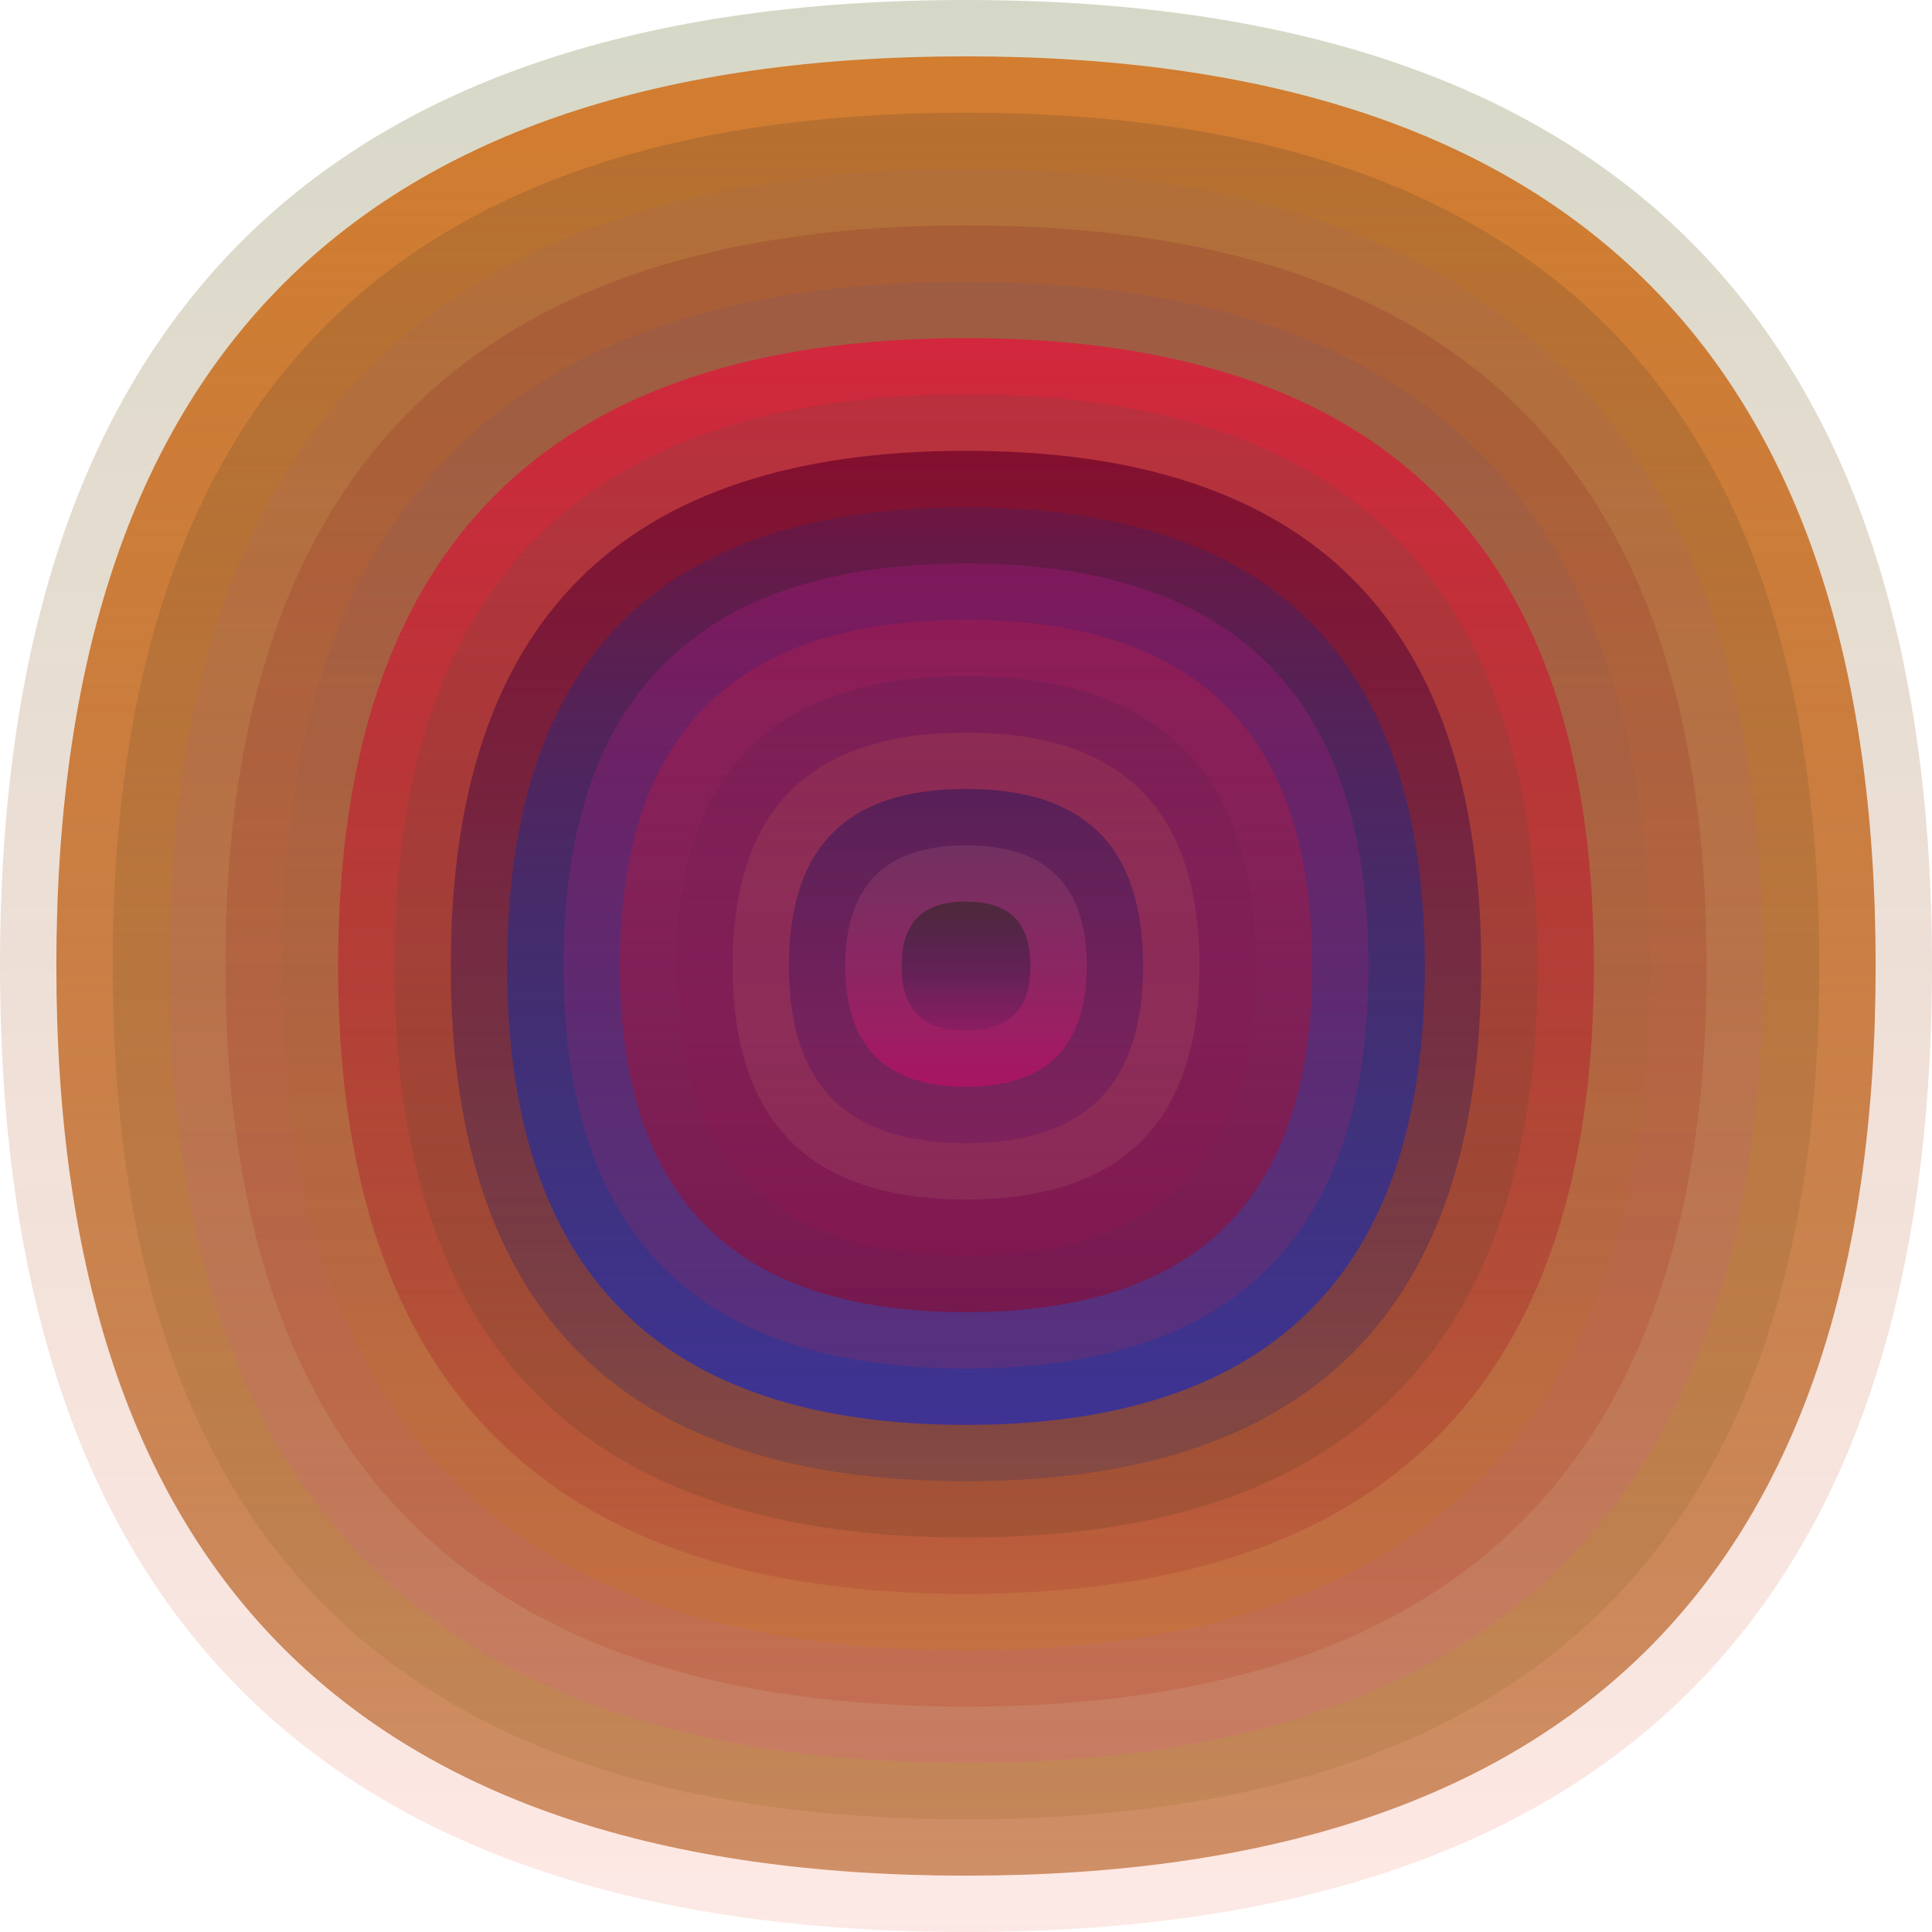
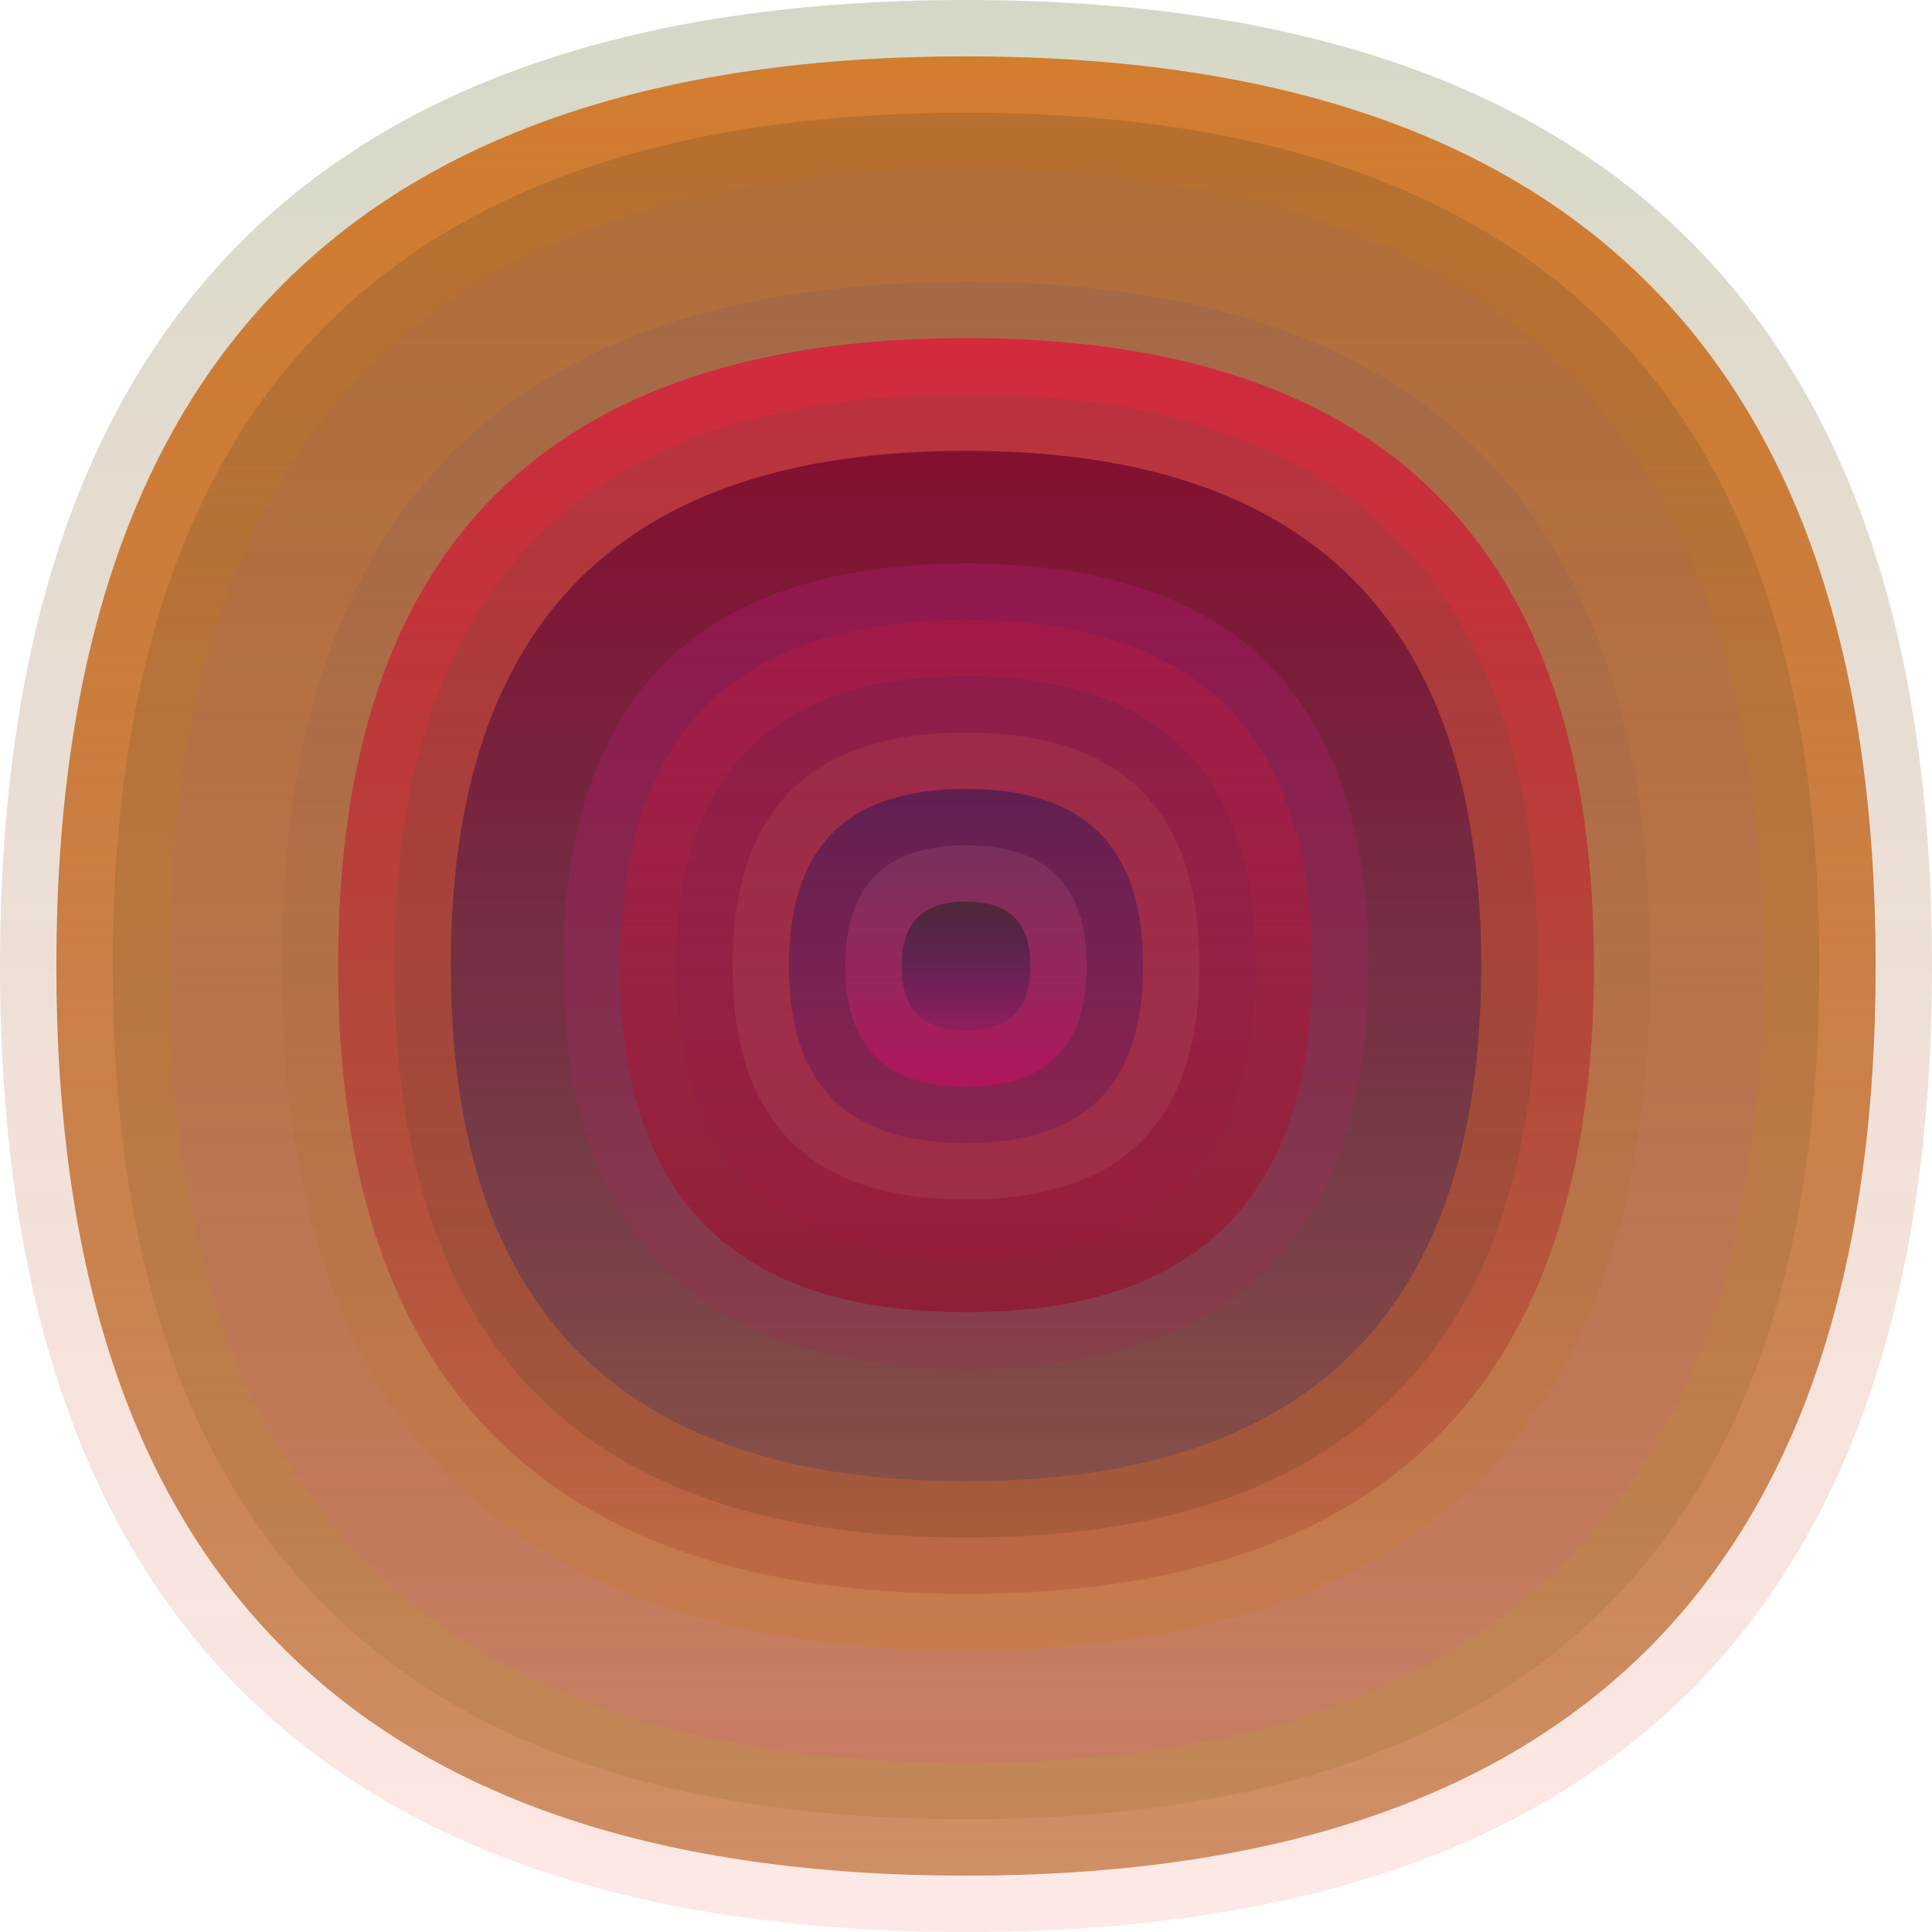
<svg xmlns="http://www.w3.org/2000/svg" width="1200" height="1200" viewBox="0 0 1200 1200">
  <defs>
    <linearGradient id="p0" x2="0" y2="1">
      <stop stop-color="rgba(90,100,30,0.251)" offset="0" />
      <stop stop-color="rgba(240,80,50,0.130)" offset="1" />
    </linearGradient>
    <linearGradient id="p1" x2="0" y2="1">
      <stop stop-color="rgba(210,120,40,0.95)" offset="0" />
      <stop stop-color="rgba(170,70,0,0.55)" offset="1" />
    </linearGradient>
    <linearGradient id="p2" x2="0" y2="1">
      <stop stop-color="rgba(20,30,40,0.139)" offset="0" />
      <stop stop-color="rgba(120,90,10,0.125)" offset="1" />
    </linearGradient>
    <linearGradient id="p3" x2="0" y2="1">
      <stop stop-color="rgba(140,100,120,0.118)" offset="0" />
      <stop stop-color="rgba(220,90,150,0.192)" offset="1" />
    </linearGradient>
    <linearGradient id="p4" x2="0" y2="1">
      <stop stop-color="rgba(120,10,30,0.159)" offset="0" />
      <stop stop-color="rgba(180,40,10,0.171)" offset="1" />
    </linearGradient>
    <linearGradient id="p5" x2="0" y2="1">
      <stop stop-color="rgba(110,80,120,0.194)" offset="0" />
      <stop stop-color="rgba(210,120,0,0.184)" offset="1" />
    </linearGradient>
    <linearGradient id="p6" x2="0" y2="1">
      <stop stop-color="rgba(220,30,60,0.85)" offset="0" />
      <stop stop-color="rgba(150,20,30,0.156)" offset="1" />
    </linearGradient>
    <linearGradient id="p7" x2="0" y2="1">
      <stop stop-color="rgba(90,80,70,0.167)" offset="0" />
      <stop stop-color="rgba(100,60,40,0.250)" offset="1" />
    </linearGradient>
    <linearGradient id="p8" x2="0" y2="1">
      <stop stop-color="rgba(110,0,40,0.70)" offset="0" />
      <stop stop-color="rgba(10,40,120,0.190)" offset="1" />
    </linearGradient>
    <linearGradient id="p9" x2="0" y2="1">
      <stop stop-color="rgba(0,40,140,0.161)" offset="0" />
      <stop stop-color="rgba(60,50,150,0.97)" offset="1" />
    </linearGradient>
    <linearGradient id="p10" x2="0" y2="1">
      <stop stop-color="rgba(210,20,150,0.235)" offset="0" />
      <stop stop-color="rgba(160,40,80,0.245)" offset="1" />
    </linearGradient>
    <linearGradient id="p11" x2="0" y2="1">
      <stop stop-color="rgba(240,30,50,0.18)" offset="0" />
      <stop stop-color="rgba(150,0,30,0.49)" offset="1" />
    </linearGradient>
    <linearGradient id="p12" x2="0" y2="1">
      <stop stop-color="rgba(60,30,80,0.185)" offset="0" />
      <stop stop-color="rgba(190,10,70,0.121)" offset="1" />
    </linearGradient>
    <linearGradient id="p13" x2="0" y2="1">
      <stop stop-color="rgba(200,90,70,0.2)" offset="0" />
      <stop stop-color="rgba(190,120,120,0.170)" offset="1" />
    </linearGradient>
    <linearGradient id="p14" x2="0" y2="1">
      <stop stop-color="rgba(30,20,90,0.48)" offset="0" />
      <stop stop-color="rgba(90,10,100,0.28)" offset="1" />
    </linearGradient>
    <linearGradient id="p15" x2="0" y2="1">
      <stop stop-color="rgba(170,100,120,0.229)" offset="0" />
      <stop stop-color="rgba(240,0,110,0.40)" offset="1" />
    </linearGradient>
    <linearGradient id="p16" x2="0" y2="1">
      <stop stop-color="rgba(70,40,50,0.86)" offset="0" />
      <stop stop-color="rgba(40,20,90,0.127)" offset="1" />
    </linearGradient>
  </defs>
  <path fill="url(&quot;#p0&quot;)" d="M0,600 C0,200 200,0 600,0 S1200,200 1200,600 1000,1200 600,1200 0,1000 0,600 " />
  <svg x="0" y="0">
    <g>
      <animateTransform attributeName="transform" type="rotate" from="0 600 600" to="-360 600 600" dur="43s" repeatCount="indefinite" />
      <path fill="url(&quot;#p1&quot;)" d="M35,600 C35,223 223,35 600,35 S1165,223 1165,600 977,1165 600,1165 35,977 35,600 " />
      <svg x="35" y="35">
        <g>
          <animateTransform attributeName="transform" type="rotate" from="0 565 565" to="-360 565 565" dur="56s" repeatCount="indefinite" />
          <path fill="url(&quot;#p2&quot;)" d="M35,565 C35,211 211,35 565,35 S1095,211 1095,565 919,1095 565,1095 35,919 35,565 " />
          <svg x="35" y="35">
            <g>
              <animateTransform attributeName="transform" type="rotate" from="0 530 530" to="-360 530 530" dur="9s" repeatCount="indefinite" />
              <path fill="url(&quot;#p3&quot;)" d="M35,530 C35,200 200,35 530,35 S1025,200 1025,530 860,1025 530,1025 35,860 35,530 " />
              <svg x="35" y="35">
                <g>
                  <animateTransform attributeName="transform" type="rotate" from="0 495 495" to="-360 495 495" dur="48s" repeatCount="indefinite" />
-                   <path fill="url(&quot;#p4&quot;)" d="M35,495 C35,188 188,35 495,35 S955,188 955,495 802,955 495,955 35,802 35,495 " />
                  <svg x="35" y="35">
                    <g>
                      <animateTransform attributeName="transform" type="rotate" from="0 460 460" to="-360 460 460" dur="14s" repeatCount="indefinite" />
                      <path fill="url(&quot;#p5&quot;)" d="M35,460 C35,176 176,35 460,35 S885,176 885,460 744,885 460,885 35,744 35,460 " />
                      <svg x="35" y="35">
                        <g>
                          <animateTransform attributeName="transform" type="rotate" from="0 425 425" to="360 425 425" dur="38s" repeatCount="indefinite" />
                          <path fill="url(&quot;#p6&quot;)" d="M35,425 C35,165 165,35 425,35 S815,165 815,425 685,815 425,815 35,685 35,425 " />
                          <svg x="35" y="35">
                            <g>
                              <animateTransform attributeName="transform" type="rotate" from="0 390 390" to="360 390 390" dur="59s" repeatCount="indefinite" />
                              <path fill="url(&quot;#p7&quot;)" d="M35,390 C35,153 153,35 390,35 S745,153 745,390 627,745 390,745 35,627 35,390 " />
                              <svg x="35" y="35">
                                <g>
                                  <animateTransform attributeName="transform" type="rotate" from="0 355 355" to="360 355 355" dur="19s" repeatCount="indefinite" />
                                  <path fill="url(&quot;#p8&quot;)" d="M35,355 C35,141 141,35 355,35 S675,141 675,355 569,675 355,675 35,569 35,355 " />
                                  <svg x="35" y="35">
                                    <g>
                                      <animateTransform attributeName="transform" type="rotate" from="0 320 320" to="360 320 320" dur="23s" repeatCount="indefinite" />
-                                       <path fill="url(&quot;#p9&quot;)" d="M35,320 C35,130 130,35 320,35 S605,130 605,320 510,605 320,605 35,510 35,320 " />
                                      <svg x="35" y="35">
                                        <g>
                                          <animateTransform attributeName="transform" type="rotate" from="0 285 285" to="-360 285 285" dur="58s" repeatCount="indefinite" />
                                          <path fill="url(&quot;#p10&quot;)" d="M35,285 C35,118 118,35 285,35 S535,118 535,285 452,535 285,535 35,452 35,285 " />
                                          <svg x="35" y="35">
                                            <g>
                                              <animateTransform attributeName="transform" type="rotate" from="0 250 250" to="-360 250 250" dur="21s" repeatCount="indefinite" />
                                              <path fill="url(&quot;#p11&quot;)" d="M35,250 C35,106 106,35 250,35 S465,106 465,250 394,465 250,465 35,394 35,250 " />
                                              <svg x="35" y="35">
                                                <g>
                                                  <animateTransform attributeName="transform" type="rotate" from="0 215 215" to="360 215 215" dur="53s" repeatCount="indefinite" />
                                                  <path fill="url(&quot;#p12&quot;)" d="M35,215 C35,95 95,35 215,35 S395,95 395,215 335,395 215,395 35,335 35,215 " />
                                                  <svg x="35" y="35">
                                                    <g>
                                                      <animateTransform attributeName="transform" type="rotate" from="0 180 180" to="-360 180 180" dur="44s" repeatCount="indefinite" />
                                                      <path fill="url(&quot;#p13&quot;)" d="M35,180 C35,83 83,35 180,35 S325,83 325,180 277,325 180,325 35,277 35,180 " />
                                                      <svg x="35" y="35">
                                                        <g>
                                                          <animateTransform attributeName="transform" type="rotate" from="0 145 145" to="360 145 145" dur="62s" repeatCount="indefinite" />
                                                          <path fill="url(&quot;#p14&quot;)" d="M35,145 C35,71 71,35 145,35 S255,71 255,145 219,255 145,255 35,219 35,145 " />
                                                          <svg x="35" y="35">
                                                            <g>
                                                              <animateTransform attributeName="transform" type="rotate" from="0 110 110" to="360 110 110" dur="37s" repeatCount="indefinite" />
                                                              <path fill="url(&quot;#p15&quot;)" d="M35,110 C35,60 60,35 110,35 S185,60 185,110 160,185 110,185 35,160 35,110 " />
                                                              <svg x="35" y="35">
                                                                <g>
                                                                  <animateTransform attributeName="transform" type="rotate" from="0 75 75" to="360 75 75" dur="19s" repeatCount="indefinite" />
                                                                  <path fill="url(&quot;#p16&quot;)" d="M35,75 C35,48 48,35 75,35 S115,48 115,75 102,115 75,115 35,102 35,75 " />
                                                                  <svg x="35" y="35">
                                                                    <g>
                                                                      <animateTransform attributeName="transform" type="rotate" from="0 40 40" to="360 40 40" dur="55s" repeatCount="indefinite" />
                                                                    </g>
                                                                  </svg>
                                                                </g>
                                                              </svg>
                                                            </g>
                                                          </svg>
                                                        </g>
                                                      </svg>
                                                    </g>
                                                  </svg>
                                                </g>
                                              </svg>
                                            </g>
                                          </svg>
                                        </g>
                                      </svg>
                                    </g>
                                  </svg>
                                </g>
                              </svg>
                            </g>
                          </svg>
                        </g>
                      </svg>
                    </g>
                  </svg>
                </g>
              </svg>
            </g>
          </svg>
        </g>
      </svg>
    </g>
  </svg>
</svg>